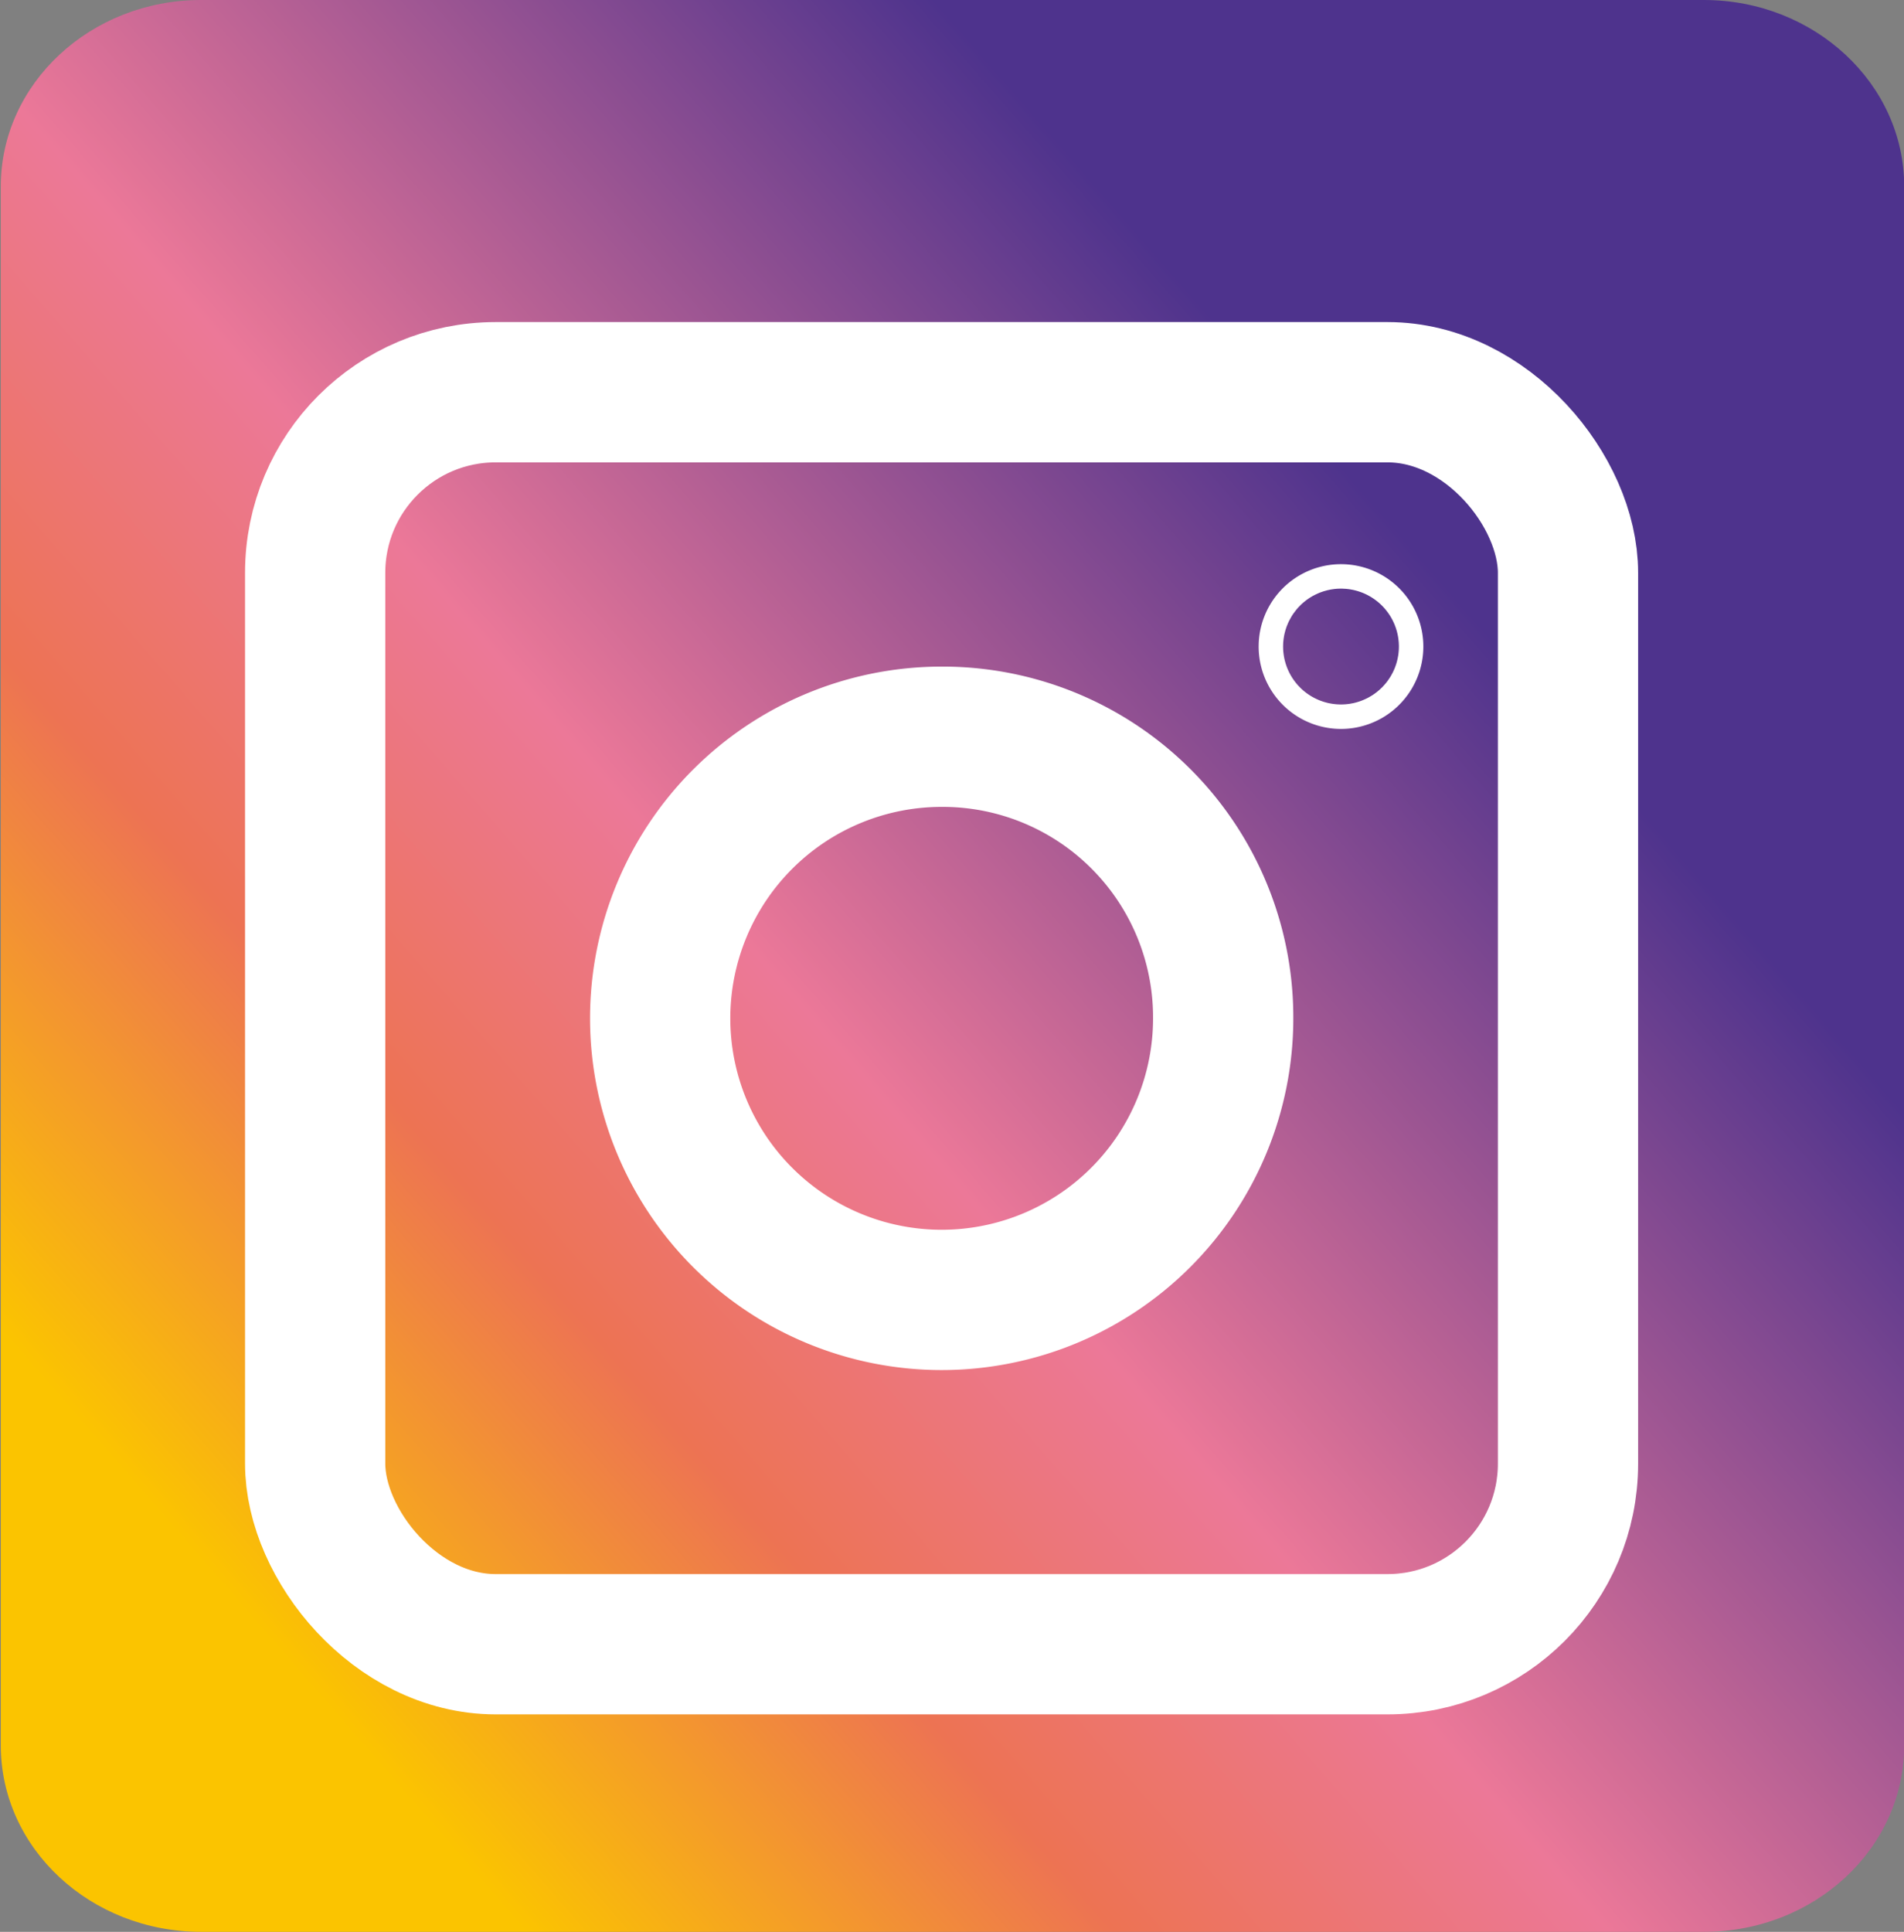
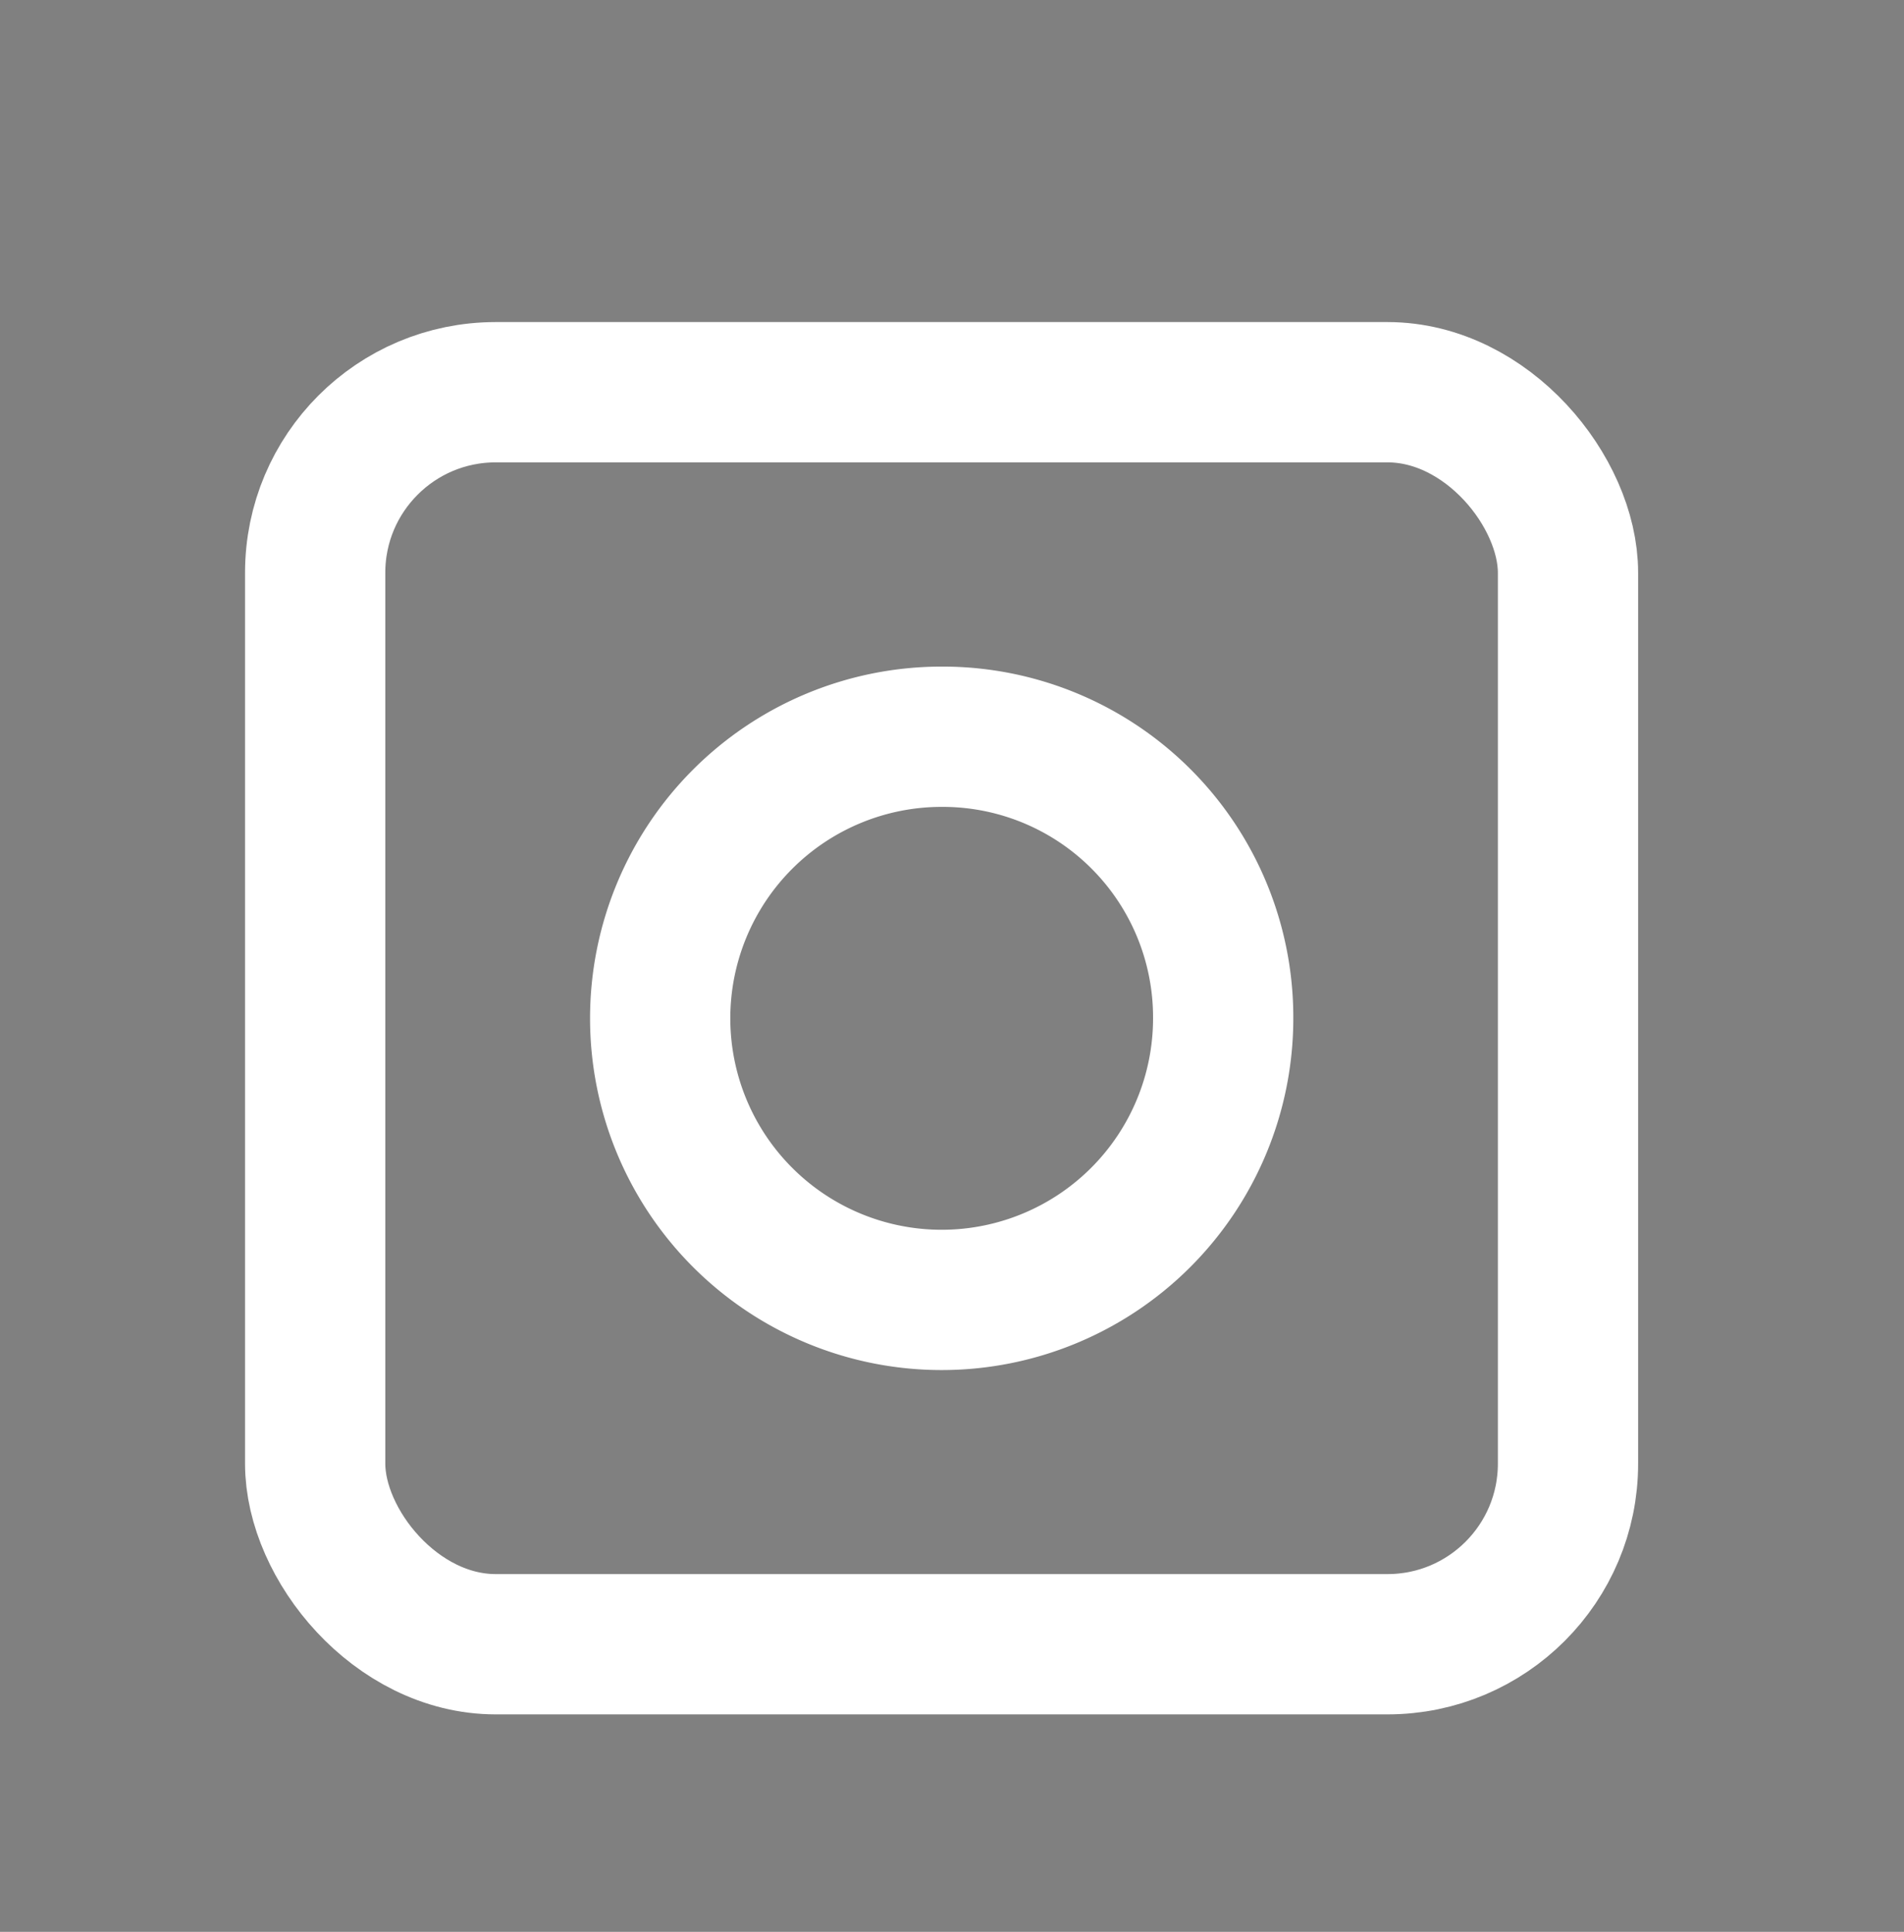
<svg xmlns="http://www.w3.org/2000/svg" id="Layer_1" data-name="Layer 1" viewBox="0 0 95.03 96.39">
  <rect x="0" y="0" width="95.03" height="96.39" fill="#808080" stroke="none" />
  <defs>
    <style>.cls-1{fill:url(#linear-gradient);}.cls-2{fill:none;stroke:#fff;stroke-miterlimit:10;stroke-width:7px;}</style>
    <linearGradient id="linear-gradient" x1="199.09" y1="337.73" x2="268.98" y2="276.78" gradientUnits="userSpaceOnUse">
      <stop offset="0.01" stop-color="#fbc400" />
      <stop offset="0.25" stop-color="#ed7353" />
      <stop offset="0.45" stop-color="#ec7898" />
      <stop offset="0.86" stop-color="#4e338d" />
    </linearGradient>
  </defs>
  <title>LogoInstagram</title>
-   <path class="cls-1" d="M283.32,344.61c0,5.14-4.48,9.3-10,9.3h-75c-5.52,0-10-4.16-10-9.3V266.82c0-5.13,4.48-9.3,10-9.3h75c5.51,0,10,4.17,10,9.3Z" transform="translate(-188.28 -257.52)" />
  <rect class="cls-2" x="15.73" y="19.57" width="62.53" height="62.47" rx="9.01" />
  <path class="cls-2" d="M249.33,308.33a14.05,14.05,0,1,1-14.05-14.05A14,14,0,0,1,249.33,308.33Z" transform="translate(-188.28 -257.52)" />
-   <path class="cls-2" d="M255.82,289.78a.61.61,0,0,1-1.22,0,.61.61,0,0,1,1.22,0Z" transform="translate(-188.28 -257.52)" />
</svg>